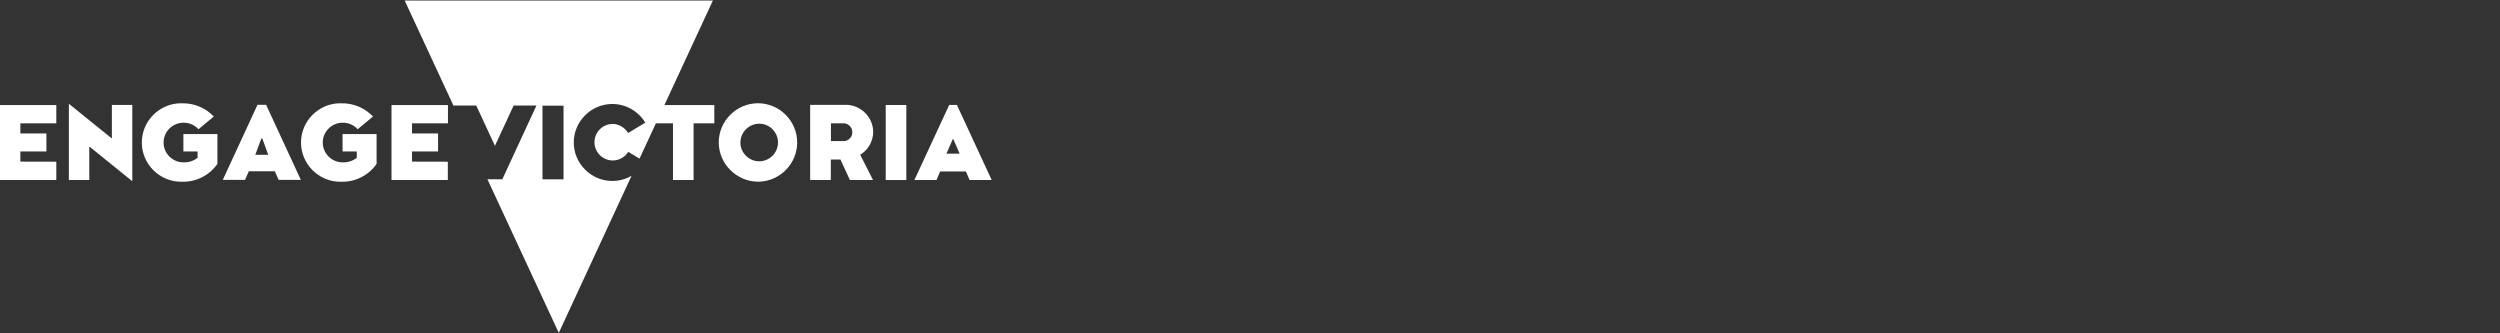
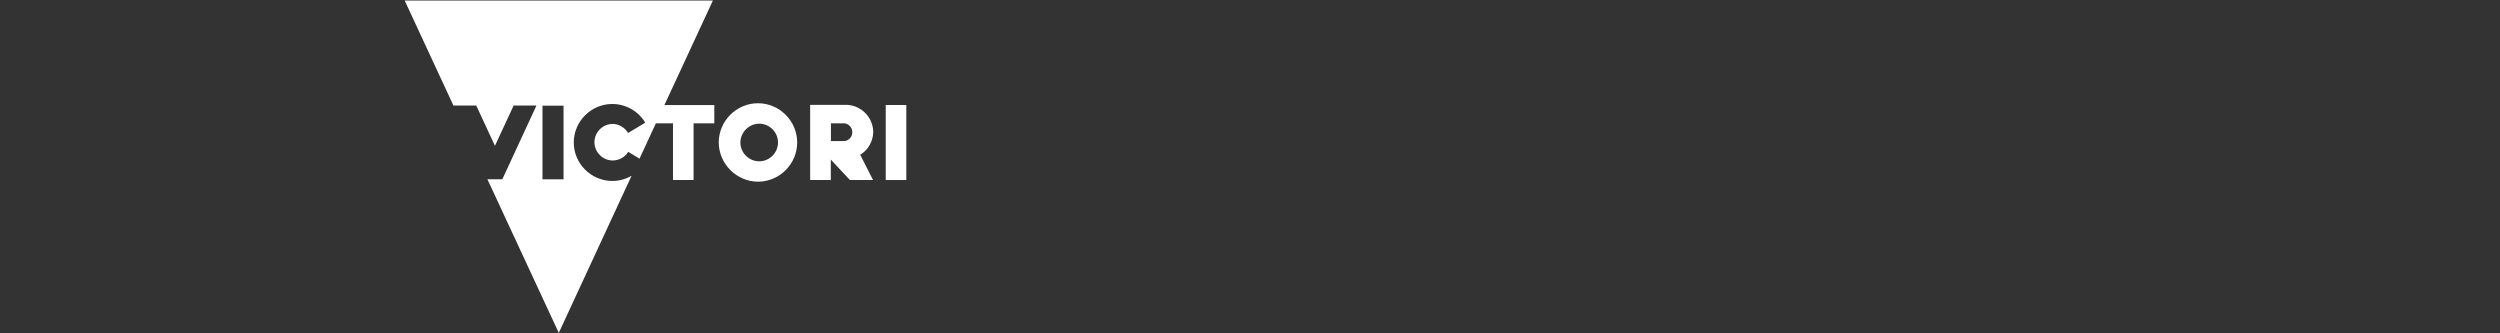
<svg xmlns="http://www.w3.org/2000/svg" width="100%" height="100%" viewBox="0 0 300 40" version="1.1" xml:space="preserve" style="fill-rule:evenodd;clip-rule:evenodd;stroke-linejoin:round;stroke-miterlimit:2;">
  <rect x="0" y="0" width="300" height="40" fill="#333333" stroke="none" />
  <g transform="matrix(1,0,0,1,-1.238,-1.2)">
    <path d="M92.364,16.041C93.594,16.053 94.599,17.068 94.599,18.298C94.599,19.537 93.58,20.556 92.342,20.556C91.103,20.556 90.084,19.537 90.084,18.298C90.084,18.297 90.084,18.295 90.084,18.293C90.099,17.053 91.124,16.041 92.364,16.041M92.364,23C94.88,22.909 96.901,20.814 96.901,18.296C96.901,15.714 94.776,13.589 92.194,13.589C89.613,13.589 87.489,15.712 87.487,18.293C87.501,20.881 89.634,23.002 92.221,23.002C92.269,23.002 92.316,23.001 92.364,23" style="fill:white;fill-rule:nonzero;" />
  </g>
  <g transform="matrix(1,0,0,1,-1.238,-1.2)">
-     <path d="M102.594,18.129L100.95,18.129L100.95,16.003L102.594,16.003C103.125,16.074 103.522,16.536 103.515,17.071C103.522,17.604 103.123,18.062 102.594,18.129M104.463,19.773C105.408,19.197 105.998,18.178 106.024,17.071C106.024,17.07 106.024,17.069 106.024,17.068C106.024,15.264 104.54,13.78 102.737,13.78C102.689,13.78 102.642,13.781 102.594,13.783L98.457,13.783L98.457,22.797L100.934,22.797L100.934,20.348L102.096,20.348L103.224,22.797L105.997,22.797L104.463,19.773Z" style="fill:white;fill-rule:nonzero;" />
+     <path d="M102.594,18.129L100.95,18.129L100.95,16.003L102.594,16.003C103.125,16.074 103.522,16.536 103.515,17.071C103.522,17.604 103.123,18.062 102.594,18.129M104.463,19.773C105.408,19.197 105.998,18.178 106.024,17.071C106.024,17.07 106.024,17.069 106.024,17.068C106.024,15.264 104.54,13.78 102.737,13.78C102.689,13.78 102.642,13.781 102.594,13.783L98.457,13.783L98.457,22.797L100.934,22.797L100.934,20.348L103.224,22.797L105.997,22.797L104.463,19.773Z" style="fill:white;fill-rule:nonzero;" />
  </g>
  <rect x="106.287" y="12.6" width="2.471" height="9.003" style="fill:white;" />
  <g transform="matrix(1,0,0,1,-1.238,-1.2)">
-     <path d="M115.575,17.888L115.63,17.888L116.397,19.641L114.808,19.641L115.575,17.888ZM115.142,13.794L110.967,22.797L113.619,22.797L114.052,21.778L117.148,21.778L117.586,22.797L120.238,22.797L116.068,13.794L115.142,13.794Z" style="fill:white;fill-rule:nonzero;" />
-   </g>
+     </g>
  <g transform="matrix(1,0,0,1,-1.238,-1.2)">
    <path d="M68.862,22.721L66.336,22.721L66.336,13.877L68.862,13.877L68.862,22.721ZM74.725,16.074C73.538,16.095 72.573,17.078 72.573,18.265C72.573,19.468 73.562,20.457 74.765,20.457C75.522,20.457 76.227,20.065 76.626,19.422L77.98,20.238L79.942,16.003L81.996,16.003L81.996,22.797L84.468,22.797L84.468,16.003L86.955,16.003L86.955,13.811L80.966,13.811L86.786,1.263L49.798,1.263L55.651,13.866L58.39,13.866L60.632,18.699L62.873,13.866L65.612,13.866L61.519,22.71L59.727,22.71L68.292,41.143L77.026,22.293C76.322,22.701 75.523,22.916 74.709,22.916C72.175,22.916 70.09,20.831 70.09,18.297C70.09,15.763 72.175,13.678 74.709,13.678C76.33,13.678 77.836,14.531 78.67,15.92L76.61,17.159C76.21,16.489 75.489,16.073 74.709,16.063" style="fill:white;fill-rule:nonzero;" />
  </g>
  <g transform="matrix(1,0,0,1,-1.238,-1.2)">
-     <path d="M50.681,20.595L50.681,19.378L53.804,19.378L53.804,17.219L50.681,17.219L50.681,16.003L54.993,16.003L54.993,13.811L48.22,13.811L48.22,22.797L54.977,22.797L54.977,20.605L50.681,20.595ZM42.346,19.378L44.05,19.378L44.05,20.134C43.567,20.516 42.961,20.71 42.346,20.682C41.042,20.682 39.968,19.609 39.968,18.304C39.968,16.999 41.042,15.926 42.346,15.926C43.036,15.91 43.699,16.197 44.16,16.71L45.996,15.181C45.017,14.149 43.648,13.574 42.226,13.597C42.172,13.595 42.119,13.594 42.065,13.594C39.483,13.594 37.358,15.719 37.358,18.301C37.358,20.883 39.483,23.008 42.065,23.008C42.119,23.008 42.172,23.007 42.226,23.006C43.895,23.042 45.475,22.239 46.428,20.869L46.428,17.29L42.346,17.29L42.346,19.378ZM31.875,19.773L32.598,17.827L32.719,17.827L33.425,19.773L31.875,19.773ZM33.173,13.778L32.138,13.778L27.973,22.781L30.642,22.781L31.097,21.751L34.22,21.751L34.675,22.781L37.338,22.781L33.173,13.778ZM23.244,19.378L24.949,19.378L24.949,20.134C24.465,20.516 23.86,20.71 23.244,20.682C21.94,20.682 20.866,19.609 20.866,18.304C20.866,16.999 21.94,15.926 23.244,15.926C23.934,15.91 24.597,16.196 25.058,16.71L26.894,15.181C25.915,14.149 24.546,13.574 23.124,13.597C23.07,13.595 23.017,13.594 22.963,13.594C20.381,13.594 18.256,15.719 18.256,18.301C18.256,20.883 20.381,23.008 22.963,23.008C23.017,23.008 23.07,23.007 23.124,23.006C24.793,23.042 26.373,22.239 27.327,20.869L27.327,17.29L23.244,17.29L23.244,19.378ZM17.113,22.945L17.113,13.794L14.663,13.794L14.663,17.773L14.603,17.773L9.502,13.652L9.502,22.797L11.951,22.797L11.951,18.825L12.011,18.825L17.113,22.945ZM3.682,20.595L3.682,19.378L6.806,19.378L6.806,17.219L3.682,17.219L3.682,16.003L7.995,16.003L7.995,13.811L1.238,13.811L1.238,22.797L7.995,22.797L7.995,20.605L3.682,20.595Z" style="fill:white;fill-rule:nonzero;" />
-   </g>
+     </g>
</svg>